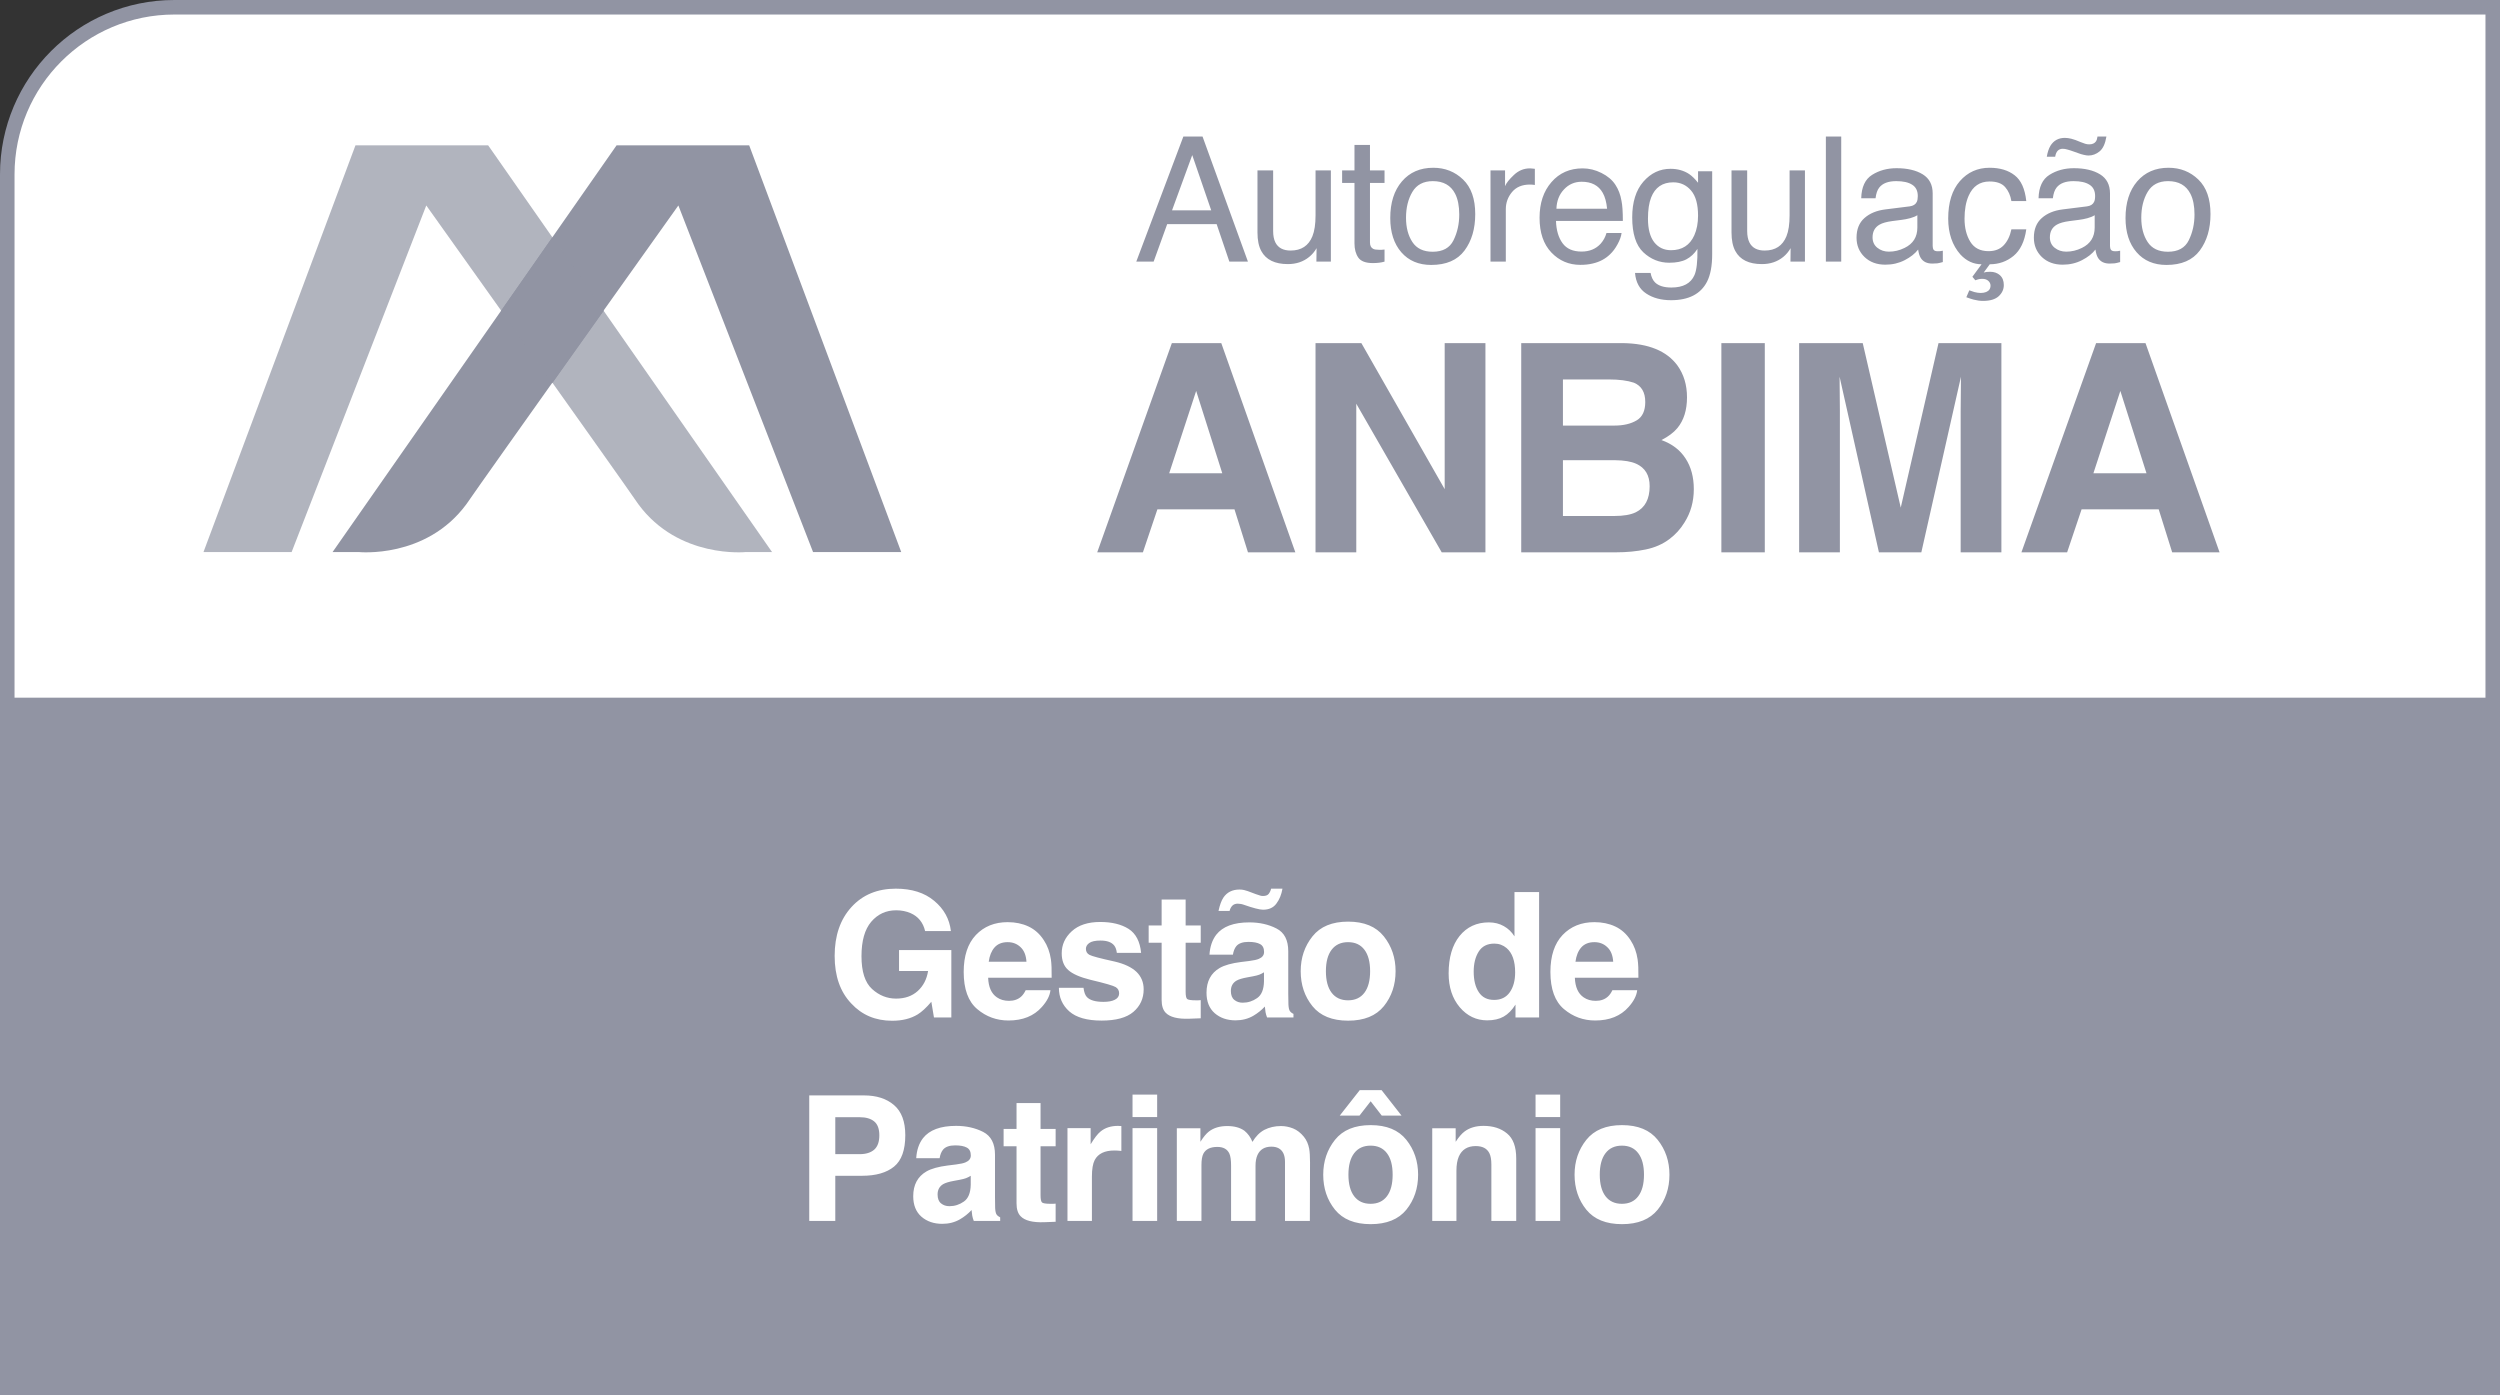
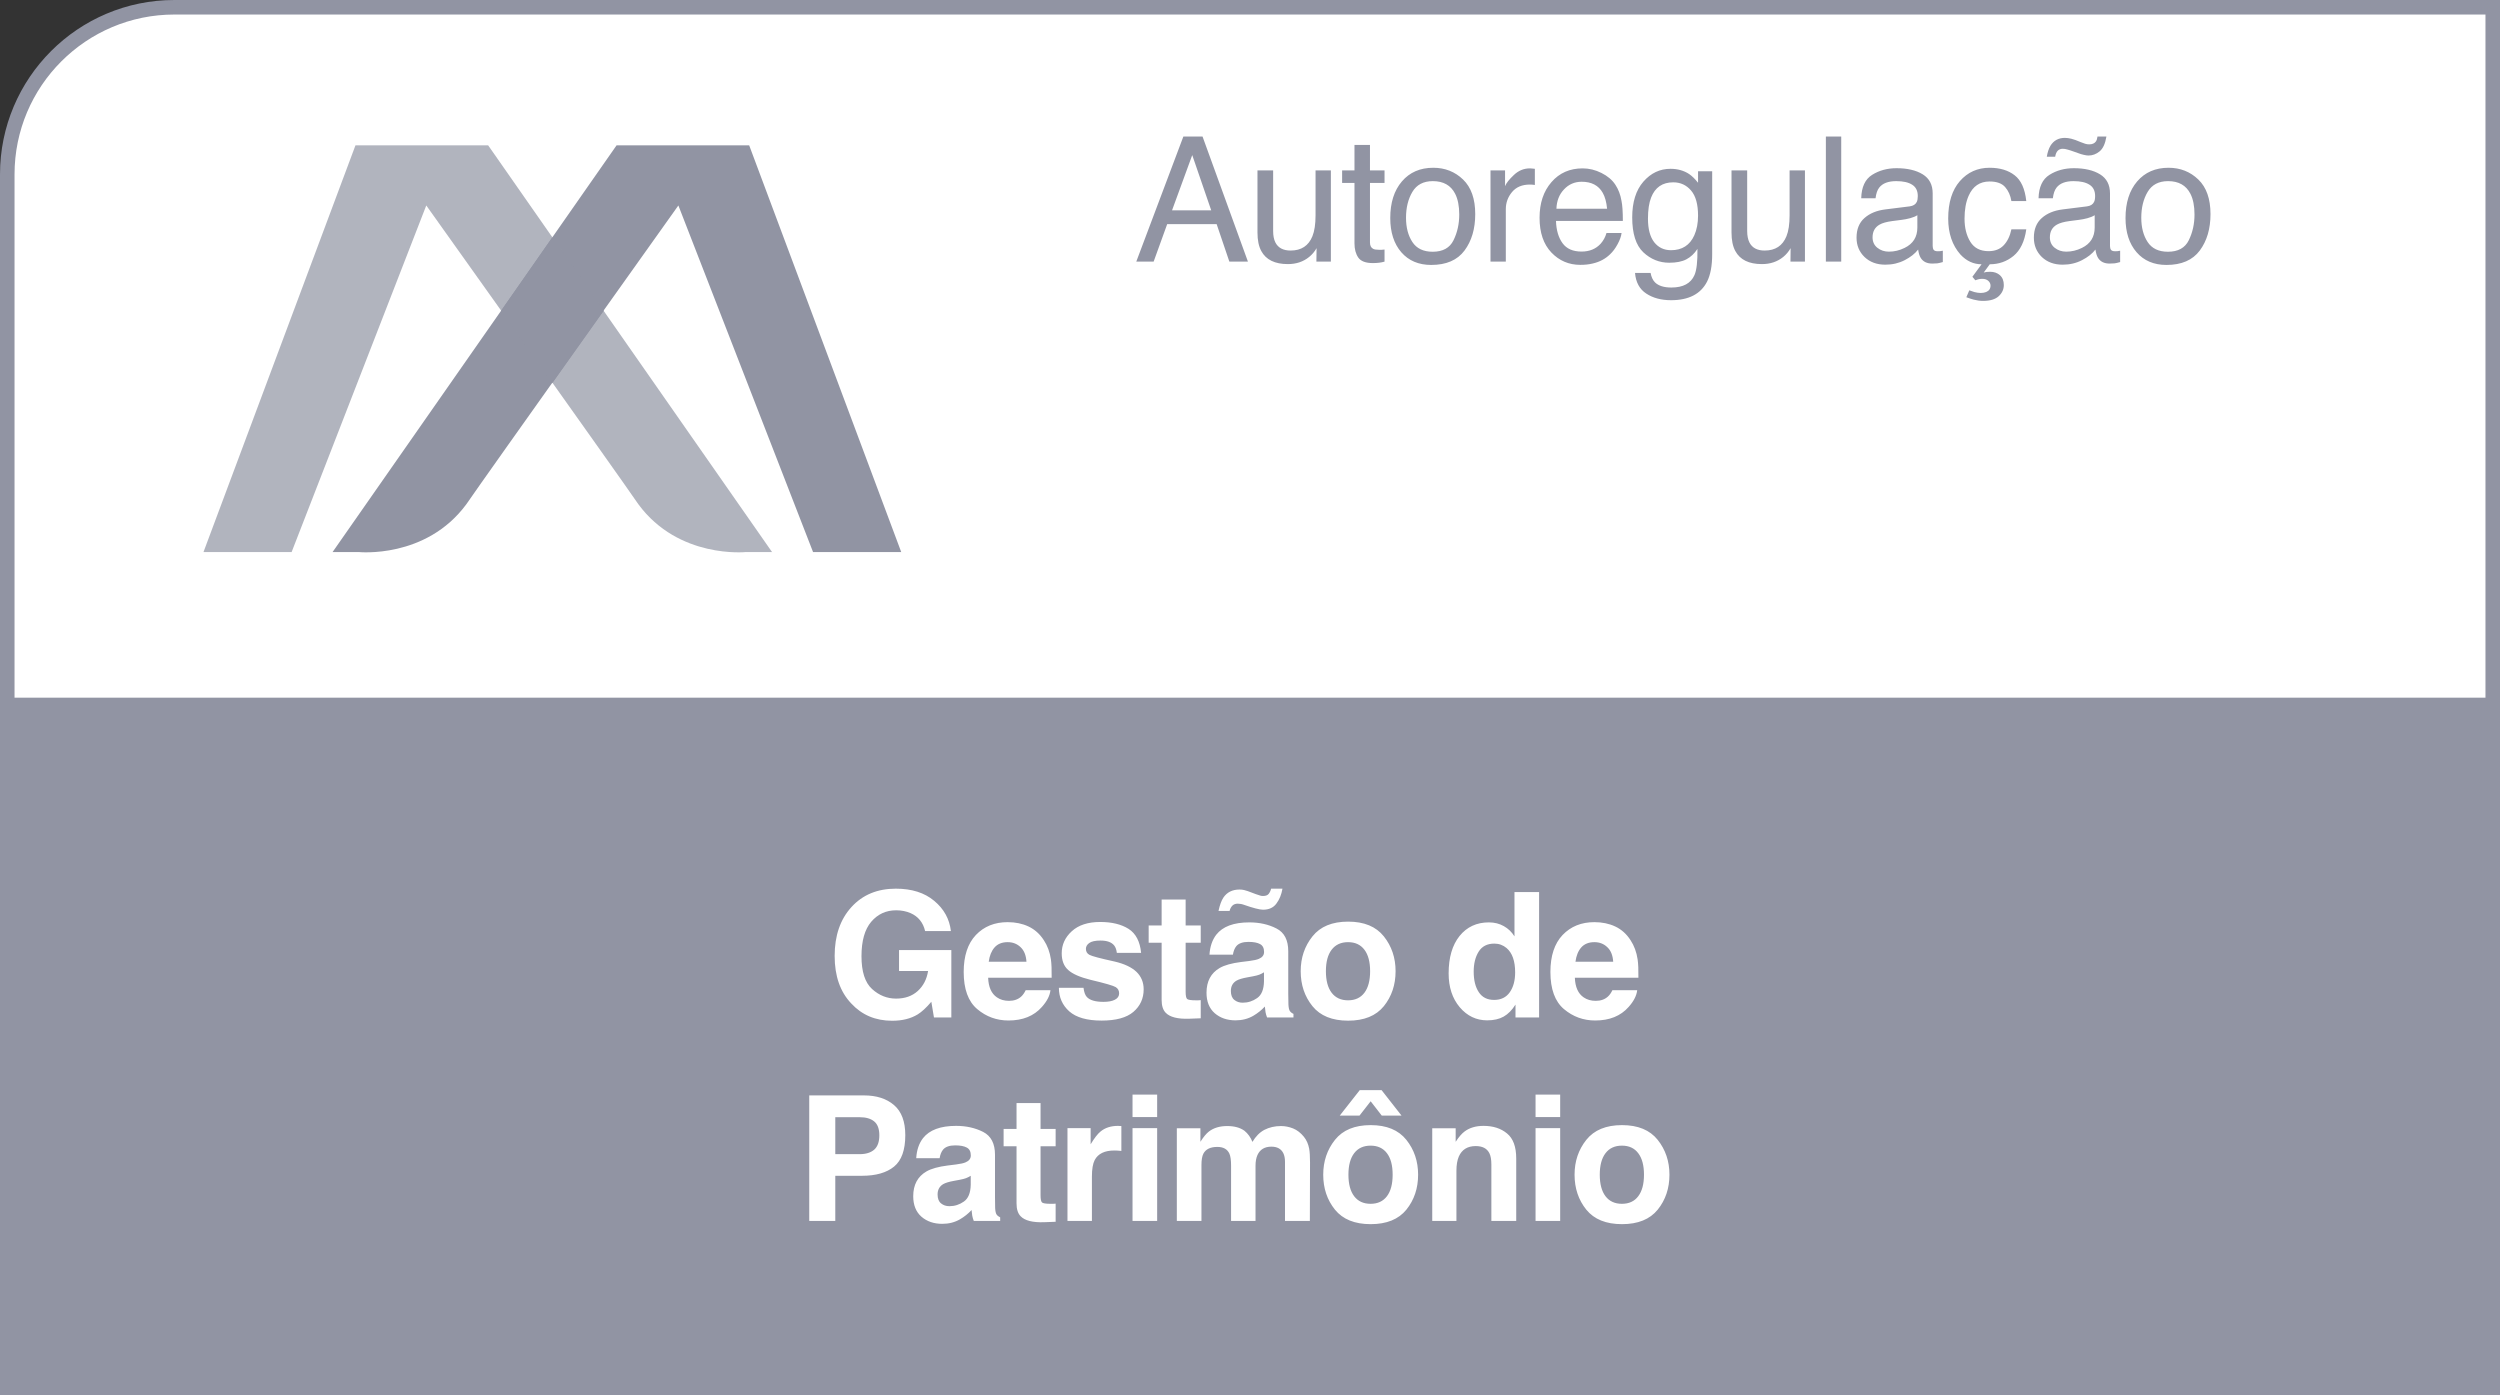
<svg xmlns="http://www.w3.org/2000/svg" width="86" height="48" viewBox="0 0 86 48" fill="none">
  <rect x="0" y="0" width="86" height="48" fill="#333333" stroke="none" />
  <path d="M6 0.25H85.75V42C85.75 45.176 83.176 47.75 80 47.75H0.25V6C0.25 2.824 2.824 0.25 6 0.25Z" fill="white" />
  <path d="M6 0.25H85.75V42C85.75 45.176 83.176 47.75 80 47.75H0.25V6C0.25 2.824 2.824 0.25 6 0.25Z" stroke="#9194A3" stroke-width="0.5" />
  <rect width="86" height="24" transform="translate(0 24)" fill="#9194A3" />
  <path d="M31.569 34.895C31.331 35.041 31.038 35.114 30.69 35.114C30.118 35.114 29.649 34.916 29.284 34.52C28.903 34.121 28.712 33.576 28.712 32.885C28.712 32.185 28.905 31.625 29.29 31.203C29.674 30.781 30.183 30.57 30.816 30.57C31.365 30.57 31.805 30.71 32.137 30.989C32.471 31.267 32.663 31.613 32.711 32.029H31.824C31.755 31.734 31.588 31.528 31.323 31.411C31.174 31.347 31.009 31.314 30.828 31.314C30.48 31.314 30.194 31.446 29.969 31.71C29.747 31.972 29.635 32.366 29.635 32.894C29.635 33.425 29.756 33.801 29.999 34.022C30.241 34.242 30.516 34.352 30.825 34.352C31.128 34.352 31.375 34.266 31.569 34.092C31.762 33.916 31.881 33.687 31.926 33.403H30.927V32.683H32.726V35H32.128L32.038 34.461C31.864 34.666 31.707 34.81 31.569 34.895ZM36.136 34.062C36.115 34.252 36.016 34.444 35.84 34.64C35.567 34.95 35.184 35.105 34.692 35.105C34.286 35.105 33.927 34.975 33.617 34.713C33.306 34.451 33.151 34.025 33.151 33.435C33.151 32.883 33.291 32.459 33.57 32.164C33.851 31.869 34.215 31.722 34.663 31.722C34.928 31.722 35.168 31.771 35.38 31.871C35.593 31.971 35.769 32.128 35.908 32.343C36.033 32.532 36.114 32.752 36.151 33.002C36.172 33.148 36.181 33.359 36.177 33.635H33.992C34.004 33.955 34.104 34.18 34.294 34.309C34.409 34.389 34.547 34.429 34.71 34.429C34.882 34.429 35.021 34.38 35.129 34.282C35.187 34.23 35.239 34.156 35.284 34.062H36.136ZM35.31 33.084C35.297 32.863 35.229 32.696 35.108 32.583C34.989 32.468 34.84 32.41 34.663 32.41C34.469 32.41 34.319 32.471 34.212 32.592C34.106 32.713 34.04 32.877 34.012 33.084H35.31ZM38.823 31.953C39.073 32.113 39.217 32.389 39.254 32.779H38.419C38.407 32.672 38.377 32.587 38.328 32.524C38.236 32.411 38.08 32.355 37.859 32.355C37.678 32.355 37.548 32.383 37.469 32.44C37.393 32.496 37.355 32.562 37.355 32.639C37.355 32.734 37.396 32.804 37.478 32.847C37.56 32.892 37.85 32.969 38.348 33.078C38.68 33.156 38.929 33.274 39.096 33.433C39.26 33.593 39.342 33.793 39.342 34.033C39.342 34.35 39.223 34.608 38.987 34.81C38.753 35.009 38.389 35.108 37.897 35.108C37.395 35.108 37.024 35.003 36.784 34.792C36.546 34.579 36.426 34.309 36.426 33.98H37.273C37.291 34.129 37.329 34.234 37.388 34.297C37.491 34.408 37.682 34.464 37.962 34.464C38.126 34.464 38.256 34.44 38.351 34.391C38.449 34.342 38.498 34.269 38.498 34.171C38.498 34.077 38.459 34.006 38.381 33.957C38.303 33.908 38.013 33.824 37.511 33.705C37.149 33.615 36.894 33.503 36.746 33.368C36.597 33.235 36.523 33.044 36.523 32.794C36.523 32.499 36.638 32.246 36.869 32.035C37.101 31.822 37.428 31.716 37.847 31.716C38.246 31.716 38.571 31.795 38.823 31.953ZM41.305 34.405V35.029L40.909 35.044C40.514 35.058 40.245 34.989 40.1 34.839C40.007 34.743 39.96 34.596 39.96 34.397V32.431H39.514V31.836H39.96V30.945H40.786V31.836H41.305V32.431H40.786V34.118C40.786 34.249 40.803 34.331 40.836 34.364C40.869 34.395 40.971 34.411 41.141 34.411C41.166 34.411 41.192 34.411 41.22 34.411C41.249 34.409 41.277 34.407 41.305 34.405ZM41.841 32.152C42.062 31.871 42.44 31.73 42.977 31.73C43.327 31.73 43.638 31.8 43.909 31.939C44.181 32.077 44.316 32.339 44.316 32.724V34.188C44.316 34.29 44.318 34.413 44.322 34.558C44.328 34.667 44.345 34.741 44.372 34.78C44.399 34.819 44.44 34.852 44.495 34.877V35H43.587C43.562 34.935 43.544 34.875 43.534 34.818C43.524 34.762 43.517 34.697 43.511 34.625C43.395 34.75 43.263 34.856 43.112 34.944C42.933 35.048 42.73 35.1 42.503 35.1C42.214 35.1 41.975 35.018 41.785 34.853C41.598 34.688 41.504 34.453 41.504 34.15C41.504 33.758 41.655 33.474 41.958 33.298C42.124 33.202 42.368 33.134 42.69 33.093L42.975 33.058C43.129 33.038 43.239 33.014 43.306 32.984C43.425 32.934 43.484 32.855 43.484 32.747C43.484 32.616 43.438 32.526 43.347 32.477C43.257 32.427 43.124 32.401 42.948 32.401C42.751 32.401 42.611 32.45 42.529 32.548C42.471 32.62 42.432 32.718 42.412 32.841H41.606C41.624 32.562 41.702 32.332 41.841 32.152ZM42.462 34.397C42.54 34.461 42.636 34.493 42.749 34.493C42.929 34.493 43.094 34.44 43.244 34.335C43.397 34.23 43.476 34.037 43.481 33.758V33.447C43.429 33.48 43.375 33.508 43.32 33.529C43.268 33.549 43.194 33.567 43.101 33.585L42.913 33.62C42.737 33.651 42.611 33.69 42.535 33.734C42.406 33.81 42.342 33.929 42.342 34.089C42.342 34.231 42.382 34.334 42.462 34.397ZM43.449 31.294C43.389 31.294 43.303 31.279 43.191 31.25C43.127 31.234 43.065 31.217 43.007 31.197L42.77 31.118C42.736 31.106 42.704 31.099 42.673 31.095C42.642 31.089 42.61 31.086 42.579 31.086C42.505 31.086 42.444 31.107 42.398 31.15C42.351 31.195 42.317 31.257 42.298 31.335H41.917C41.96 31.134 42.016 30.981 42.084 30.878C42.209 30.692 42.395 30.6 42.641 30.6C42.693 30.6 42.745 30.605 42.796 30.617C42.847 30.629 42.89 30.642 42.925 30.655L43.2 30.758C43.282 30.785 43.336 30.803 43.361 30.811C43.387 30.818 43.415 30.822 43.446 30.822C43.54 30.822 43.605 30.798 43.643 30.749C43.682 30.698 43.71 30.639 43.727 30.57H44.117C44.082 30.775 44.012 30.947 43.906 31.086C43.803 31.225 43.65 31.294 43.449 31.294ZM47.604 32.211C47.873 32.549 48.008 32.948 48.008 33.409C48.008 33.878 47.873 34.279 47.604 34.613C47.334 34.945 46.925 35.111 46.376 35.111C45.827 35.111 45.418 34.945 45.149 34.613C44.879 34.279 44.744 33.878 44.744 33.409C44.744 32.948 44.879 32.549 45.149 32.211C45.418 31.873 45.827 31.704 46.376 31.704C46.925 31.704 47.334 31.873 47.604 32.211ZM46.373 32.41C46.129 32.41 45.941 32.497 45.808 32.671C45.677 32.843 45.611 33.089 45.611 33.409C45.611 33.73 45.677 33.977 45.808 34.15C45.941 34.324 46.129 34.411 46.373 34.411C46.617 34.411 46.805 34.324 46.936 34.15C47.066 33.977 47.132 33.73 47.132 33.409C47.132 33.089 47.066 32.843 46.936 32.671C46.805 32.497 46.617 32.41 46.373 32.41ZM52.945 30.688V35H52.133V34.558C52.014 34.747 51.878 34.885 51.726 34.971C51.574 35.057 51.384 35.1 51.158 35.1C50.785 35.1 50.47 34.949 50.214 34.648C49.96 34.346 49.833 33.958 49.833 33.485C49.833 32.94 49.958 32.512 50.208 32.199C50.46 31.887 50.796 31.73 51.216 31.73C51.41 31.73 51.581 31.773 51.732 31.859C51.882 31.943 52.004 32.06 52.098 32.211V30.688H52.945ZM50.695 33.424C50.695 33.719 50.753 33.954 50.87 34.13C50.986 34.308 51.161 34.397 51.398 34.397C51.634 34.397 51.814 34.309 51.937 34.133C52.06 33.957 52.121 33.73 52.121 33.45C52.121 33.06 52.023 32.78 51.825 32.612C51.705 32.511 51.564 32.46 51.404 32.46C51.16 32.46 50.98 32.553 50.865 32.738C50.751 32.922 50.695 33.15 50.695 33.424ZM56.32 34.062C56.298 34.252 56.2 34.444 56.024 34.64C55.751 34.95 55.368 35.105 54.876 35.105C54.469 35.105 54.111 34.975 53.8 34.713C53.49 34.451 53.334 34.025 53.334 33.435C53.334 32.883 53.474 32.459 53.753 32.164C54.035 31.869 54.399 31.722 54.846 31.722C55.112 31.722 55.351 31.771 55.564 31.871C55.777 31.971 55.953 32.128 56.091 32.343C56.216 32.532 56.297 32.752 56.334 33.002C56.356 33.148 56.365 33.359 56.361 33.635H54.175C54.187 33.955 54.288 34.18 54.477 34.309C54.592 34.389 54.731 34.429 54.893 34.429C55.065 34.429 55.205 34.38 55.312 34.282C55.371 34.23 55.422 34.156 55.467 34.062H56.32ZM55.494 33.084C55.48 32.863 55.413 32.696 55.291 32.583C55.172 32.468 55.024 32.41 54.846 32.41C54.653 32.41 54.502 32.471 54.395 32.592C54.289 32.713 54.223 32.877 54.196 33.084H55.494ZM29.651 40.447H28.734V42H27.838V37.682H29.719C30.152 37.682 30.498 37.793 30.756 38.016C31.014 38.238 31.142 38.583 31.142 39.05C31.142 39.56 31.014 39.92 30.756 40.131C30.498 40.342 30.13 40.447 29.651 40.447ZM30.073 39.548C30.19 39.444 30.249 39.28 30.249 39.056C30.249 38.831 30.189 38.671 30.07 38.575C29.953 38.48 29.788 38.432 29.575 38.432H28.734V39.703H29.575C29.788 39.703 29.954 39.651 30.073 39.548ZM31.752 39.152C31.973 38.871 32.352 38.73 32.889 38.73C33.238 38.73 33.549 38.8 33.82 38.938C34.092 39.077 34.228 39.339 34.228 39.724V41.188C34.228 41.29 34.23 41.413 34.233 41.558C34.239 41.667 34.256 41.741 34.283 41.78C34.311 41.819 34.352 41.852 34.406 41.877V42H33.498C33.473 41.935 33.455 41.875 33.445 41.818C33.436 41.762 33.428 41.697 33.422 41.625C33.307 41.75 33.174 41.856 33.023 41.944C32.844 42.048 32.641 42.1 32.414 42.1C32.125 42.1 31.886 42.018 31.696 41.853C31.509 41.688 31.415 41.453 31.415 41.15C31.415 40.758 31.567 40.474 31.869 40.298C32.035 40.202 32.279 40.134 32.602 40.093L32.886 40.058C33.04 40.038 33.151 40.014 33.217 39.984C33.336 39.934 33.396 39.855 33.396 39.747C33.396 39.616 33.35 39.526 33.258 39.477C33.168 39.427 33.035 39.401 32.859 39.401C32.662 39.401 32.523 39.45 32.441 39.548C32.382 39.62 32.343 39.718 32.323 39.841H31.518C31.535 39.562 31.613 39.332 31.752 39.152ZM32.373 41.397C32.451 41.461 32.547 41.493 32.66 41.493C32.84 41.493 33.005 41.44 33.155 41.335C33.308 41.23 33.387 41.037 33.393 40.758V40.447C33.34 40.48 33.286 40.508 33.231 40.529C33.179 40.549 33.105 40.567 33.012 40.585L32.824 40.62C32.648 40.651 32.523 40.69 32.446 40.734C32.318 40.81 32.253 40.929 32.253 41.089C32.253 41.231 32.293 41.334 32.373 41.397ZM36.314 41.405V42.029L35.918 42.044C35.524 42.058 35.254 41.989 35.11 41.839C35.016 41.743 34.969 41.596 34.969 41.397V39.431H34.524V38.836H34.969V37.945H35.795V38.836H36.314V39.431H35.795V41.118C35.795 41.249 35.812 41.331 35.845 41.364C35.878 41.395 35.98 41.411 36.15 41.411C36.175 41.411 36.201 41.411 36.229 41.411C36.258 41.409 36.286 41.407 36.314 41.405ZM38.335 39.577C37.999 39.577 37.774 39.687 37.658 39.905C37.594 40.028 37.562 40.218 37.562 40.474V42H36.721V38.807H37.518V39.363C37.647 39.15 37.759 39.005 37.855 38.927C38.011 38.796 38.214 38.73 38.464 38.73C38.48 38.73 38.492 38.731 38.502 38.733C38.514 38.733 38.538 38.734 38.575 38.736V39.592C38.523 39.586 38.476 39.582 38.435 39.58C38.394 39.578 38.361 39.577 38.335 39.577ZM39.806 38.807V42H38.959V38.807H39.806ZM39.806 37.655V38.426H38.959V37.655H39.806ZM42.291 39.685C42.22 39.531 42.083 39.454 41.877 39.454C41.639 39.454 41.479 39.531 41.397 39.685C41.352 39.773 41.33 39.904 41.33 40.078V42H40.483V38.812H41.294V39.278C41.398 39.112 41.496 38.994 41.587 38.924C41.75 38.799 41.959 38.736 42.217 38.736C42.462 38.736 42.659 38.79 42.809 38.898C42.93 38.997 43.022 39.125 43.084 39.281C43.194 39.094 43.33 38.956 43.492 38.868C43.664 38.78 43.855 38.736 44.066 38.736C44.207 38.736 44.345 38.764 44.482 38.818C44.619 38.873 44.743 38.969 44.854 39.105C44.944 39.217 45.005 39.353 45.036 39.516C45.055 39.623 45.065 39.78 45.065 39.987L45.059 42H44.204V39.967C44.204 39.846 44.184 39.746 44.145 39.668C44.071 39.52 43.934 39.445 43.735 39.445C43.505 39.445 43.345 39.541 43.257 39.732C43.212 39.834 43.19 39.956 43.19 40.099V42H42.349V40.099C42.349 39.909 42.33 39.772 42.291 39.685ZM48.379 39.211C48.648 39.549 48.783 39.948 48.783 40.409C48.783 40.878 48.648 41.279 48.379 41.613C48.109 41.945 47.7 42.111 47.151 42.111C46.602 42.111 46.193 41.945 45.923 41.613C45.654 41.279 45.519 40.878 45.519 40.409C45.519 39.948 45.654 39.549 45.923 39.211C46.193 38.873 46.602 38.704 47.151 38.704C47.7 38.704 48.109 38.873 48.379 39.211ZM47.148 39.41C46.904 39.41 46.715 39.497 46.583 39.671C46.452 39.843 46.386 40.089 46.386 40.409C46.386 40.73 46.452 40.977 46.583 41.15C46.715 41.324 46.904 41.411 47.148 41.411C47.392 41.411 47.58 41.324 47.711 41.15C47.842 40.977 47.907 40.73 47.907 40.409C47.907 40.089 47.842 39.843 47.711 39.671C47.58 39.497 47.392 39.41 47.148 39.41ZM46.776 37.5H47.526L48.212 38.376H47.532L47.151 37.884L46.767 38.376H46.088L46.776 37.5ZM50.766 39.425C50.483 39.425 50.289 39.545 50.183 39.785C50.129 39.912 50.101 40.074 50.101 40.272V42H49.269V38.812H50.075V39.278C50.182 39.114 50.284 38.996 50.38 38.924C50.552 38.795 50.769 38.73 51.033 38.73C51.363 38.73 51.633 38.817 51.842 38.991C52.053 39.163 52.158 39.449 52.158 39.85V42H51.303V40.058C51.303 39.89 51.28 39.761 51.235 39.671C51.153 39.507 50.997 39.425 50.766 39.425ZM53.67 38.807V42H52.823V38.807H53.67ZM53.67 37.655V38.426H52.823V37.655H53.67ZM57.025 39.211C57.294 39.549 57.429 39.948 57.429 40.409C57.429 40.878 57.294 41.279 57.025 41.613C56.755 41.945 56.346 42.111 55.797 42.111C55.248 42.111 54.839 41.945 54.569 41.613C54.3 41.279 54.165 40.878 54.165 40.409C54.165 39.948 54.3 39.549 54.569 39.211C54.839 38.873 55.248 38.704 55.797 38.704C56.346 38.704 56.755 38.873 57.025 39.211ZM55.794 39.41C55.55 39.41 55.361 39.497 55.229 39.671C55.098 39.843 55.032 40.089 55.032 40.409C55.032 40.73 55.098 40.977 55.229 41.15C55.361 41.324 55.55 41.411 55.794 41.411C56.038 41.411 56.226 41.324 56.356 41.15C56.487 40.977 56.553 40.73 56.553 40.409C56.553 40.089 56.487 39.843 56.356 39.671C56.226 39.497 56.038 39.41 55.794 39.41Z" fill="white" />
  <path d="M41.666 7.236L41.013 5.335L40.318 7.236H41.666ZM40.708 4.696H41.367L42.929 9H42.29L41.853 7.711H40.151L39.685 9H39.088L40.708 4.696ZM43.796 5.862V7.945C43.796 8.105 43.821 8.236 43.872 8.338C43.966 8.525 44.141 8.619 44.397 8.619C44.764 8.619 45.014 8.455 45.147 8.127C45.219 7.951 45.255 7.71 45.255 7.403V5.862H45.782V9H45.284L45.29 8.537C45.222 8.656 45.137 8.757 45.035 8.839C44.834 9.003 44.59 9.085 44.303 9.085C43.856 9.085 43.551 8.936 43.389 8.637C43.301 8.477 43.257 8.263 43.257 7.995V5.862H43.796ZM46.594 4.986H47.127V5.862H47.628V6.293H47.127V8.341C47.127 8.45 47.164 8.523 47.239 8.561C47.279 8.582 47.348 8.593 47.444 8.593C47.469 8.593 47.496 8.593 47.526 8.593C47.555 8.591 47.589 8.588 47.628 8.584V9C47.568 9.018 47.504 9.03 47.438 9.038C47.373 9.046 47.303 9.05 47.227 9.05C46.981 9.05 46.814 8.987 46.726 8.862C46.638 8.735 46.594 8.571 46.594 8.37V6.293H46.169V5.862H46.594V4.986ZM49.284 8.66C49.633 8.66 49.872 8.528 50.001 8.265C50.132 7.999 50.198 7.704 50.198 7.38C50.198 7.087 50.151 6.849 50.057 6.665C49.909 6.376 49.653 6.231 49.289 6.231C48.967 6.231 48.733 6.354 48.586 6.601C48.44 6.847 48.367 7.144 48.367 7.491C48.367 7.825 48.44 8.104 48.586 8.326C48.733 8.549 48.965 8.66 49.284 8.66ZM49.304 5.771C49.708 5.771 50.05 5.906 50.33 6.176C50.609 6.445 50.748 6.842 50.748 7.365C50.748 7.871 50.625 8.289 50.379 8.619C50.133 8.949 49.751 9.114 49.234 9.114C48.802 9.114 48.459 8.969 48.205 8.678C47.952 8.385 47.825 7.992 47.825 7.5C47.825 6.973 47.958 6.553 48.226 6.24C48.493 5.928 48.853 5.771 49.304 5.771ZM51.273 5.862H51.774V6.404C51.815 6.299 51.916 6.171 52.076 6.021C52.236 5.868 52.42 5.792 52.629 5.792C52.639 5.792 52.656 5.793 52.679 5.795C52.703 5.797 52.743 5.801 52.799 5.807V6.363C52.768 6.357 52.739 6.354 52.711 6.352C52.686 6.35 52.658 6.349 52.626 6.349C52.361 6.349 52.157 6.435 52.014 6.606C51.872 6.776 51.8 6.973 51.8 7.195V9H51.273V5.862ZM54.443 5.792C54.666 5.792 54.881 5.845 55.09 5.95C55.299 6.054 55.459 6.188 55.568 6.354C55.673 6.513 55.744 6.697 55.779 6.908C55.81 7.053 55.826 7.283 55.826 7.6H53.526C53.536 7.918 53.611 8.174 53.752 8.367C53.892 8.559 54.11 8.654 54.405 8.654C54.68 8.654 54.9 8.563 55.064 8.382C55.158 8.276 55.224 8.154 55.263 8.016H55.782C55.768 8.131 55.722 8.26 55.644 8.402C55.568 8.543 55.482 8.658 55.386 8.748C55.226 8.904 55.028 9.01 54.792 9.064C54.665 9.096 54.521 9.111 54.361 9.111C53.97 9.111 53.639 8.97 53.368 8.687C53.096 8.401 52.961 8.003 52.961 7.491C52.961 6.987 53.097 6.578 53.371 6.264C53.644 5.949 54.002 5.792 54.443 5.792ZM55.284 7.181C55.262 6.952 55.212 6.77 55.134 6.633C54.99 6.379 54.749 6.252 54.411 6.252C54.169 6.252 53.965 6.34 53.801 6.516C53.637 6.689 53.55 6.911 53.541 7.181H55.284ZM57.464 5.807C57.71 5.807 57.925 5.867 58.108 5.988C58.208 6.057 58.309 6.156 58.413 6.287V5.892H58.899V8.745C58.899 9.144 58.84 9.458 58.723 9.688C58.505 10.114 58.092 10.327 57.484 10.327C57.146 10.327 56.862 10.251 56.632 10.099C56.401 9.948 56.272 9.712 56.245 9.39H56.781C56.806 9.53 56.857 9.639 56.933 9.715C57.053 9.832 57.24 9.891 57.496 9.891C57.9 9.891 58.165 9.748 58.29 9.463C58.364 9.295 58.398 8.995 58.392 8.563C58.287 8.724 58.16 8.843 58.011 8.921C57.863 8.999 57.667 9.038 57.423 9.038C57.083 9.038 56.785 8.918 56.529 8.678C56.275 8.436 56.148 8.036 56.148 7.479C56.148 6.954 56.276 6.544 56.532 6.249C56.79 5.954 57.1 5.807 57.464 5.807ZM58.413 7.418C58.413 7.029 58.333 6.741 58.173 6.554C58.012 6.366 57.808 6.272 57.56 6.272C57.189 6.272 56.935 6.446 56.799 6.794C56.726 6.979 56.69 7.223 56.69 7.523C56.69 7.877 56.761 8.146 56.904 8.332C57.049 8.516 57.242 8.607 57.484 8.607C57.863 8.607 58.13 8.437 58.284 8.095C58.37 7.901 58.413 7.676 58.413 7.418ZM60.103 5.862V7.945C60.103 8.105 60.129 8.236 60.179 8.338C60.273 8.525 60.448 8.619 60.704 8.619C61.071 8.619 61.321 8.455 61.454 8.127C61.526 7.951 61.562 7.71 61.562 7.403V5.862H62.09V9H61.592L61.597 8.537C61.529 8.656 61.444 8.757 61.343 8.839C61.141 9.003 60.897 9.085 60.61 9.085C60.163 9.085 59.858 8.936 59.696 8.637C59.608 8.477 59.564 8.263 59.564 7.995V5.862H60.103ZM62.81 4.696H63.338V9H62.81V4.696ZM64.416 8.165C64.416 8.317 64.472 8.438 64.583 8.525C64.694 8.613 64.826 8.657 64.979 8.657C65.164 8.657 65.344 8.614 65.518 8.528C65.811 8.386 65.957 8.152 65.957 7.828V7.403C65.893 7.444 65.81 7.479 65.708 7.506C65.606 7.533 65.507 7.553 65.409 7.564L65.09 7.605C64.898 7.631 64.755 7.671 64.659 7.726C64.497 7.817 64.416 7.964 64.416 8.165ZM65.693 7.099C65.814 7.083 65.896 7.032 65.937 6.946C65.96 6.899 65.972 6.832 65.972 6.744C65.972 6.564 65.907 6.435 65.778 6.354C65.651 6.272 65.469 6.231 65.231 6.231C64.955 6.231 64.76 6.306 64.645 6.454C64.58 6.536 64.538 6.658 64.519 6.82H64.026C64.036 6.434 64.161 6.165 64.401 6.015C64.644 5.862 64.924 5.786 65.242 5.786C65.611 5.786 65.911 5.856 66.142 5.997C66.37 6.138 66.484 6.356 66.484 6.653V8.461C66.484 8.516 66.495 8.56 66.517 8.593C66.54 8.626 66.588 8.643 66.66 8.643C66.684 8.643 66.71 8.642 66.739 8.64C66.769 8.636 66.8 8.631 66.833 8.625V9.015C66.751 9.038 66.689 9.053 66.646 9.059C66.603 9.064 66.544 9.067 66.47 9.067C66.288 9.067 66.156 9.003 66.074 8.874C66.031 8.806 66.001 8.709 65.984 8.584C65.876 8.725 65.722 8.847 65.521 8.95C65.319 9.054 65.098 9.105 64.856 9.105C64.564 9.105 64.326 9.018 64.141 8.842C63.957 8.664 63.865 8.442 63.865 8.177C63.865 7.886 63.956 7.66 64.138 7.5C64.319 7.34 64.558 7.241 64.853 7.204L65.693 7.099ZM68.442 5.771C68.795 5.771 69.082 5.857 69.303 6.029C69.526 6.201 69.659 6.497 69.704 6.917H69.192C69.16 6.724 69.089 6.563 68.978 6.437C68.866 6.308 68.688 6.243 68.442 6.243C68.106 6.243 67.865 6.407 67.721 6.735C67.627 6.948 67.58 7.211 67.58 7.523C67.58 7.838 67.647 8.103 67.779 8.317C67.912 8.532 68.121 8.64 68.406 8.64C68.625 8.64 68.798 8.573 68.925 8.44C69.054 8.306 69.143 8.122 69.192 7.89H69.704C69.646 8.306 69.499 8.61 69.265 8.804C69.031 8.995 68.758 9.091 68.448 9.091L68.24 9.375C68.296 9.357 68.369 9.349 68.459 9.349C68.596 9.349 68.708 9.388 68.796 9.466C68.886 9.546 68.931 9.659 68.931 9.806C68.931 9.954 68.872 10.082 68.755 10.19C68.638 10.297 68.458 10.351 68.216 10.351C68.112 10.351 68.005 10.336 67.894 10.307C67.831 10.291 67.747 10.264 67.642 10.225L67.744 9.987C67.819 10.015 67.876 10.034 67.917 10.046C67.997 10.067 68.07 10.078 68.134 10.078C68.206 10.078 68.269 10.067 68.322 10.046C68.423 10.005 68.474 9.931 68.474 9.823C68.474 9.761 68.448 9.706 68.395 9.659C68.344 9.614 68.276 9.592 68.19 9.592C68.147 9.592 68.108 9.596 68.073 9.604C68.039 9.611 67.999 9.624 67.952 9.642L67.85 9.521L68.166 9.091C67.889 9.091 67.647 8.979 67.44 8.757C67.158 8.438 67.018 8.025 67.018 7.518C67.018 6.967 67.152 6.538 67.419 6.231C67.687 5.925 68.028 5.771 68.442 5.771ZM70.516 8.165C70.516 8.317 70.572 8.438 70.683 8.525C70.794 8.613 70.926 8.657 71.078 8.657C71.264 8.657 71.444 8.614 71.618 8.528C71.91 8.386 72.057 8.152 72.057 7.828V7.403C71.993 7.444 71.909 7.479 71.808 7.506C71.706 7.533 71.607 7.553 71.509 7.564L71.19 7.605C70.998 7.631 70.855 7.671 70.759 7.726C70.597 7.817 70.516 7.964 70.516 8.165ZM71.793 7.099C71.914 7.083 71.995 7.032 72.036 6.946C72.06 6.899 72.072 6.832 72.072 6.744C72.072 6.564 72.007 6.435 71.878 6.354C71.751 6.272 71.569 6.231 71.33 6.231C71.055 6.231 70.86 6.306 70.745 6.454C70.68 6.536 70.638 6.658 70.618 6.82H70.126C70.136 6.434 70.261 6.165 70.501 6.015C70.743 5.862 71.024 5.786 71.342 5.786C71.711 5.786 72.011 5.856 72.242 5.997C72.47 6.138 72.584 6.356 72.584 6.653V8.461C72.584 8.516 72.595 8.56 72.617 8.593C72.64 8.626 72.688 8.643 72.76 8.643C72.784 8.643 72.81 8.642 72.839 8.64C72.868 8.636 72.9 8.631 72.933 8.625V9.015C72.851 9.038 72.788 9.053 72.745 9.059C72.703 9.064 72.644 9.067 72.57 9.067C72.388 9.067 72.256 9.003 72.174 8.874C72.131 8.806 72.101 8.709 72.083 8.584C71.976 8.725 71.822 8.847 71.62 8.95C71.419 9.054 71.198 9.105 70.955 9.105C70.664 9.105 70.426 9.018 70.24 8.842C70.057 8.664 69.965 8.442 69.965 8.177C69.965 7.886 70.056 7.66 70.238 7.5C70.419 7.34 70.657 7.241 70.953 7.204L71.793 7.099ZM71.579 4.89C71.634 4.913 71.684 4.932 71.729 4.945C71.774 4.959 71.82 4.966 71.867 4.966C71.976 4.966 72.054 4.932 72.101 4.863C72.126 4.826 72.144 4.771 72.154 4.696H72.461C72.42 4.944 72.341 5.115 72.224 5.209C72.109 5.303 71.982 5.35 71.843 5.35C71.8 5.35 71.745 5.342 71.679 5.326C71.613 5.311 71.554 5.293 71.503 5.273L71.348 5.218C71.256 5.185 71.181 5.16 71.122 5.145C71.066 5.127 71.01 5.118 70.955 5.118C70.887 5.118 70.83 5.141 70.785 5.186C70.743 5.23 70.713 5.299 70.698 5.391H70.41C70.436 5.236 70.478 5.11 70.536 5.013C70.648 4.833 70.813 4.743 71.032 4.743C71.098 4.743 71.171 4.753 71.251 4.772C71.333 4.792 71.443 4.831 71.579 4.89ZM74.577 8.66C74.926 8.66 75.165 8.528 75.294 8.265C75.425 7.999 75.491 7.704 75.491 7.38C75.491 7.087 75.444 6.849 75.35 6.665C75.202 6.376 74.946 6.231 74.582 6.231C74.26 6.231 74.026 6.354 73.879 6.601C73.733 6.847 73.66 7.144 73.66 7.491C73.66 7.825 73.733 8.104 73.879 8.326C74.026 8.549 74.258 8.66 74.577 8.66ZM74.597 5.771C75.001 5.771 75.343 5.906 75.623 6.176C75.902 6.445 76.041 6.842 76.041 7.365C76.041 7.871 75.918 8.289 75.672 8.619C75.426 8.949 75.044 9.114 74.527 9.114C74.095 9.114 73.752 8.969 73.499 8.678C73.245 8.385 73.118 7.992 73.118 7.5C73.118 6.973 73.251 6.553 73.519 6.24C73.787 5.928 74.146 5.771 74.597 5.771Z" fill="#9194A3" />
-   <path d="M42.466 17.52H39.815L39.316 19H37.744L40.312 11.803H42.012L44.56 19H42.93L42.466 17.52ZM42.046 16.28L41.148 13.448L40.22 16.28H42.046ZM51.099 19H49.595L46.656 13.888V19H45.254V11.803H46.831L49.697 16.827V11.803H51.099V19ZM55.591 19H52.33V11.803H55.826C56.708 11.816 57.333 12.071 57.701 12.569C57.922 12.875 58.033 13.242 58.033 13.668C58.033 14.107 57.922 14.461 57.701 14.727C57.577 14.877 57.395 15.014 57.154 15.138C57.522 15.271 57.798 15.483 57.984 15.773C58.173 16.062 58.267 16.414 58.267 16.827C58.267 17.254 58.16 17.636 57.945 17.975C57.808 18.199 57.637 18.388 57.432 18.541C57.201 18.717 56.928 18.837 56.612 18.902C56.299 18.967 55.959 19 55.591 19ZM55.557 15.831H53.765V17.75H55.533C55.848 17.75 56.094 17.708 56.27 17.623C56.589 17.467 56.748 17.167 56.748 16.725C56.748 16.35 56.594 16.093 56.285 15.953C56.112 15.875 55.87 15.834 55.557 15.831ZM56.304 14.459C56.499 14.342 56.597 14.132 56.597 13.829C56.597 13.494 56.467 13.273 56.206 13.165C55.982 13.09 55.695 13.053 55.347 13.053H53.765V14.64H55.533C55.848 14.64 56.105 14.579 56.304 14.459ZM59.215 11.803H60.709V19H59.215V11.803ZM63.292 19H61.89V11.803H64.078L65.386 17.462L66.685 11.803H68.848V19H67.447V14.132C67.447 13.992 67.449 13.796 67.452 13.546C67.455 13.292 67.457 13.097 67.457 12.96L66.094 19H64.635L63.282 12.96C63.282 13.097 63.284 13.292 63.287 13.546C63.29 13.796 63.292 13.992 63.292 14.132V19ZM74.259 17.52H71.607L71.109 19H69.537L72.106 11.803H73.805L76.353 19H74.723L74.259 17.52ZM73.839 16.28L72.94 13.448L72.013 16.28H73.839Z" fill="#9194A3" />
  <path d="M11.441 18.99H12.336C12.336 18.99 14.651 19.234 16.043 17.345C16.699 16.385 23.336 7.068 23.336 7.068L27.969 18.99H31.002L25.772 5H21.21L11.441 18.99Z" fill="#9194A3" />
  <path d="M26.558 18.99H25.663C25.663 18.99 23.349 19.234 21.959 17.345C21.305 16.385 14.664 7.068 14.664 7.068L10.032 18.99H7L12.228 5H16.793L26.558 18.99H26.558Z" fill="#9194A3" fill-opacity="0.7" />
  <path d="M19.002 13.176L17.238 10.691L19.002 8.164L20.767 10.691L19.002 13.176Z" fill="#9194A3" />
</svg>